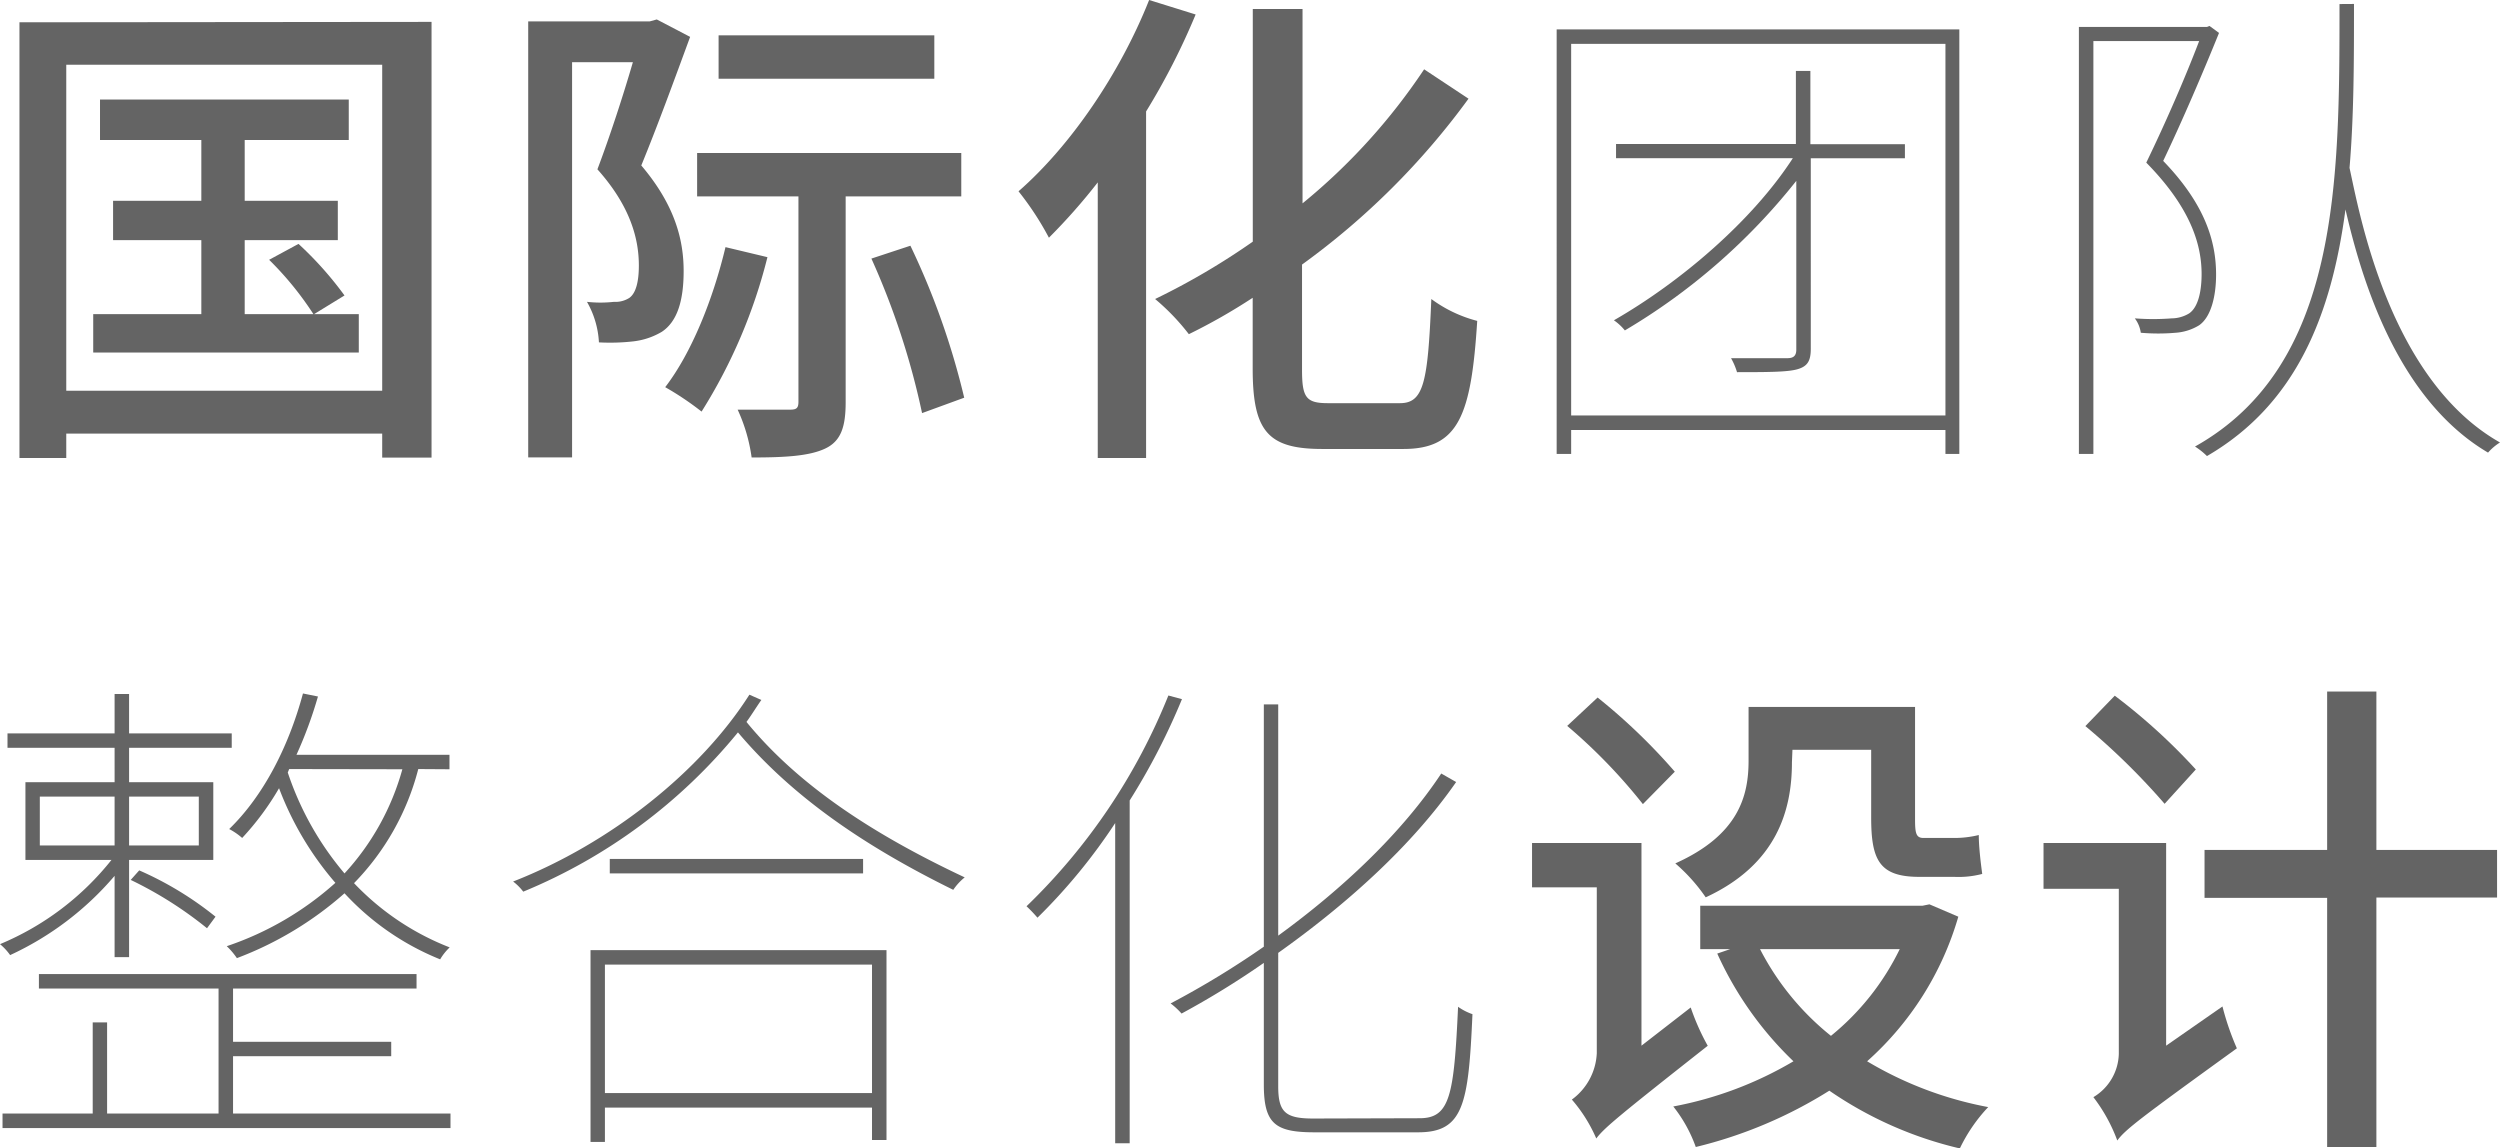
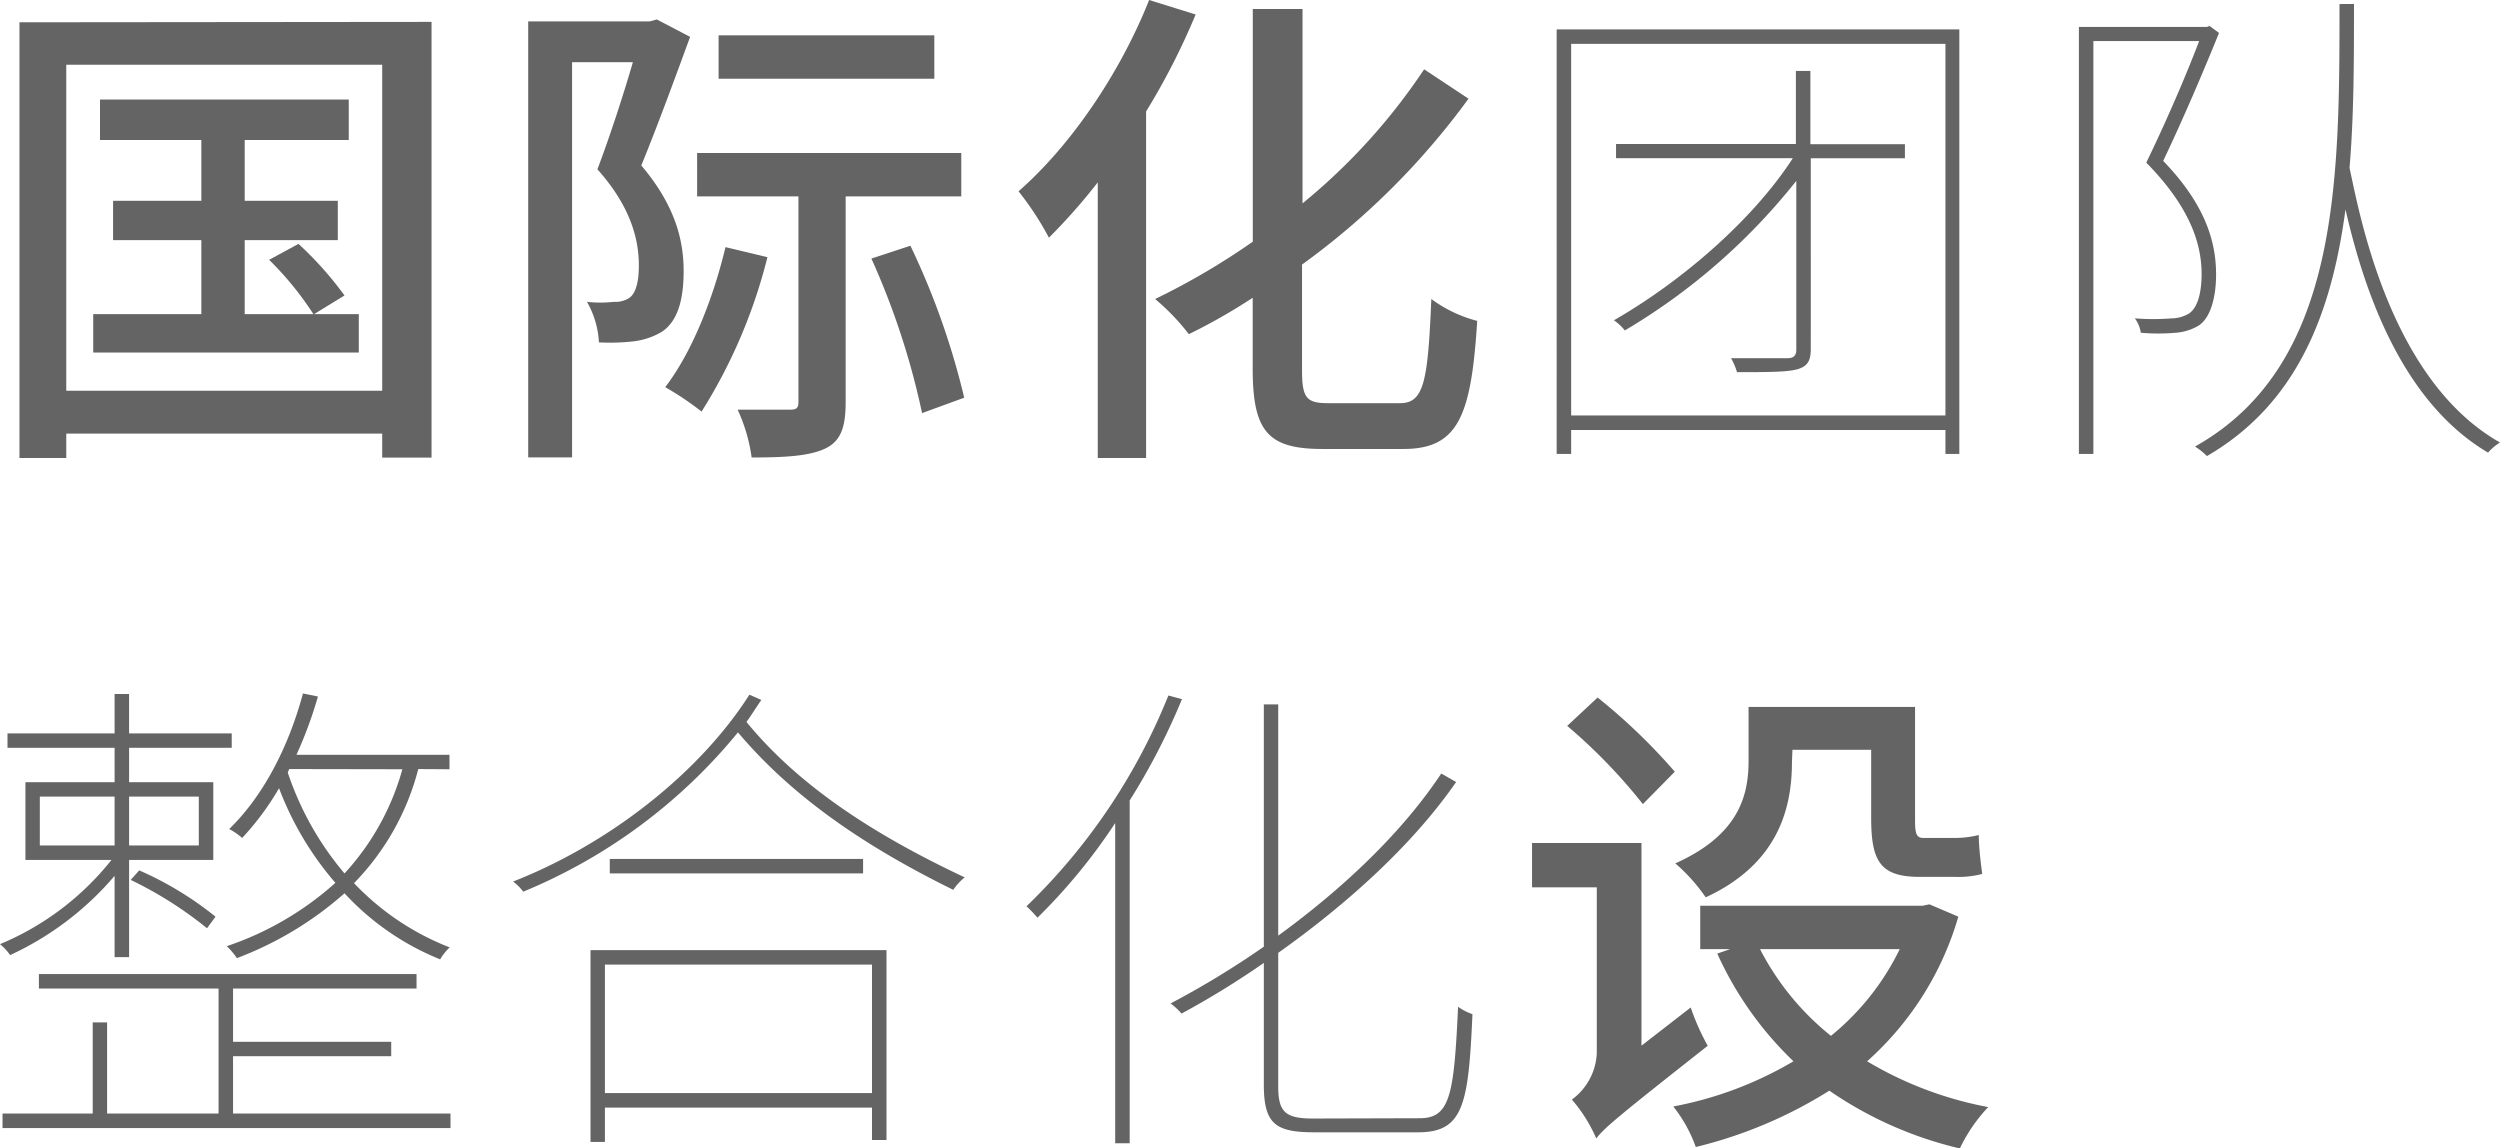
<svg xmlns="http://www.w3.org/2000/svg" viewBox="0 0 246.73 113.34">
  <defs>
    <style>.cls-1{fill:#646464;}</style>
  </defs>
  <title>资源 38</title>
  <g id="图层_2" data-name="图层 2">
    <g id="图层_1-2" data-name="图层 1">
      <path class="cls-1" d="M42.59,2.16v43H37.72V42.79H6.54V45.2H1.92v-43Zm-4.87,36.4V6.39H6.54V38.56ZM35.41,31v3.79H9.2V31H19.87V23.7H11.16V19.82h8.71v-6h-10v-4H34.42v4H24.15v6h9.19V23.7H24.15V31h6.78a31.61,31.61,0,0,0-4.37-5.36l2.9-1.57A34.62,34.62,0,0,1,34,29.16L31,31Z" />
      <path class="cls-1" d="M68.11,3.64c-1.47,4-3.24,8.85-4.82,12.69,3.4,4,4.18,7.47,4.18,10.42s-.64,5-2.16,6a7.08,7.08,0,0,1-2.8.94,20.61,20.61,0,0,1-3.4.1,9,9,0,0,0-1.18-4,12.11,12.11,0,0,0,2.66,0,2.54,2.54,0,0,0,1.52-.39c.69-.49.94-1.72.94-3.2,0-2.56-.79-5.8-4.09-9.49,1.23-3.25,2.56-7.33,3.5-10.57h-6v39H52.13V2.11h12l.69-.19Zm7.63,21.74a52.35,52.35,0,0,1-6.5,15.24,29.2,29.2,0,0,0-3.59-2.41c2.61-3.39,4.73-8.7,5.95-13.82Zm7.72-6V39.69c0,2.41-.45,3.83-2,4.57s-3.89.89-7.28.89a16.64,16.64,0,0,0-1.38-4.72c2.27,0,4.53,0,5.17,0s.83-.15.83-.79V19.38h-10V15.1H94.87v4.28ZM92.21,7.77H70.92V3.49H92.21ZM89.85,24.25a74.51,74.51,0,0,1,5.31,15L91,40.77a75,75,0,0,0-5-15.25Z" />
      <path class="cls-1" d="M118,1.43A68.05,68.05,0,0,1,113.11,11V45.2h-4.77V18a58.52,58.52,0,0,1-4.82,5.46,29.27,29.27,0,0,0-3-4.58c5.12-4.47,10-11.6,12.89-18.88Zm20.16,38.36c2.36,0,2.76-2.07,3.1-10.28a13.19,13.19,0,0,0,4.53,2.16c-.59,9.3-1.82,12.64-7.28,12.64h-8c-5.36,0-6.88-1.72-6.88-7.92v-7a57.67,57.67,0,0,1-6.3,3.59A22.1,22.1,0,0,0,114,29.51a69.84,69.84,0,0,0,9.64-5.66V.89h4.91V20.07a59.89,59.89,0,0,0,12-13.23l4.38,2.9A73.73,73.73,0,0,1,128.5,26.11V36.49c0,2.75.4,3.3,2.56,3.3Z" />
      <path class="cls-1" d="M193.37,2.9V44.8H192V42.44H155.06V44.8h-1.43V2.9ZM192,41V4.33H155.06V41Zm-4-25.38h-9.29V34.43c0,1.22-.35,1.72-1.28,2s-2.71.3-6,.3a6.65,6.65,0,0,0-.59-1.38c2.7,0,5,0,5.56,0s.88-.2.88-.84V17.85a61.49,61.49,0,0,1-16.92,14.76,5.19,5.19,0,0,0-1.08-1c6.59-3.78,13.67-9.83,17.66-16H159.49V14.21h17.75V7h1.43v7.23H188Z" />
      <path class="cls-1" d="M219,3.25c-1.57,3.88-3.59,8.6-5.51,12.63,4.18,4.33,5.22,8,5.22,11.22,0,2.11-.49,4.18-1.67,5a5.09,5.09,0,0,1-2.32.74,19.76,19.76,0,0,1-3.44,0,3.09,3.09,0,0,0-.59-1.42,23.7,23.7,0,0,0,3.64,0,3.39,3.39,0,0,0,1.72-.49c.94-.64,1.23-2.31,1.23-3.88,0-3.05-1.18-6.64-5.46-11,2-4.13,3.89-8.51,5.22-12H206.6V44.8h-1.43V2.66h12.64l.25-.1ZM232.32.39c0,5.46,0,11-.44,16.18.93,4.18,3.83,20.86,14.85,27.1a5.14,5.14,0,0,0-1.18,1c-9-5.31-12.49-17.16-14.07-24-1.37,10.27-4.77,19.17-13.67,24.34a7.06,7.06,0,0,0-1.18-.94c14.26-8,14.26-26.16,14.26-43.67Z" />
      <path class="cls-1" d="M11.31,86.44A30.08,30.08,0,0,1,1,94.26a5.55,5.55,0,0,0-1-1.08,27.59,27.59,0,0,0,11-8.31H2.51V77.2h8.8V73.8H.74V72.38H11.31V68.49h1.43v3.89H22.87V73.8H12.74v3.4h8.31v7.67H12.74v9.59H11.31ZM44.46,109.9v1.43H.25V109.9h8.9v-9h1.42v9h11V97.56H3.84V96.13H41.11v1.43H23v5.26H38.61v1.42H23v5.66ZM3.93,83.44h7.38V78.62H3.93Zm8.81-4.82v4.82h6.88V78.62Zm1,7.28a33.08,33.08,0,0,1,7.53,4.57l-.84,1.14a38.25,38.25,0,0,0-7.53-4.77Zm27.54-10a25.06,25.06,0,0,1-6.34,11.26,26,26,0,0,0,9.44,6.34,5.36,5.36,0,0,0-.94,1.18A26.08,26.08,0,0,1,34,88.16a34.24,34.24,0,0,1-10.62,6.4,7.31,7.31,0,0,0-1-1.18,30.67,30.67,0,0,0,10.72-6.25,31,31,0,0,1-5.56-9.34,27.22,27.22,0,0,1-3.64,4.91,6.51,6.51,0,0,0-1.28-.88c3.35-3.25,5.85-8.07,7.28-13.38l1.48.3a41.74,41.74,0,0,1-2.12,5.75h15.1v1.43Zm-12.74,0-.14.34A30.1,30.1,0,0,0,34,86.2a25,25,0,0,0,5.71-10.28Z" />
      <path class="cls-1" d="M75.14,69.08c-.49.69-.93,1.43-1.47,2.17,5.11,6.24,12.44,11.06,21.54,15.34a5.48,5.48,0,0,0-1.13,1.23c-8.9-4.38-15.94-9.25-21.25-15.54A53.85,53.85,0,0,1,51.64,88a5.12,5.12,0,0,0-1-1c9.64-3.78,18.5-10.86,23.32-18.44ZM58.28,93.77H87.49v18.74H86.06v-3.2H59.7v3.39H58.28ZM59.7,95.2v12.68H86.06V95.2ZM85.18,84.77V86.2h-25V84.77Z" />
      <path class="cls-1" d="M116.65,69a65.49,65.49,0,0,1-5.16,10v33.83h-1.43V81.23a56.7,56.7,0,0,1-7.67,9.34,14.41,14.41,0,0,0-1.08-1.13,59.87,59.87,0,0,0,14-20.8Zm23.46,41.36c3,0,3.39-2.26,3.79-11a5.47,5.47,0,0,0,1.42.73c-.39,8.9-.88,11.66-5.36,11.66H129.73c-3.88,0-5-.84-5-4.72v-12a84.27,84.27,0,0,1-8.12,5,7.13,7.13,0,0,0-1.08-1,87,87,0,0,0,9.2-5.6V69.52h1.42V92.34c6.35-4.62,12.2-10.13,16.09-16l1.47.84c-4.33,6.24-10.72,12-17.56,16.86V107.2c0,2.55.69,3.19,3.45,3.19Z" />
      <path class="cls-1" d="M166.86,99.43a22.85,22.85,0,0,0,1.68,3.78c-8.81,6.94-10.23,8.12-11,9.15a14.78,14.78,0,0,0-2.41-3.84,6,6,0,0,0,2.46-4.57V87.57h-6.39V83.2H162v20Zm-4.72-20.07a54.15,54.15,0,0,0-7.47-7.72l3-2.8a58,58,0,0,1,7.62,7.32Zm31.13,11.11a30.43,30.43,0,0,1-9,14.27,36.25,36.25,0,0,0,11.95,4.52,16,16,0,0,0-2.8,4.08,37.88,37.88,0,0,1-12.88-5.7,44.34,44.34,0,0,1-13.18,5.56,14,14,0,0,0-2.22-4A36.48,36.48,0,0,0,177,104.74a34.23,34.23,0,0,1-7.52-10.63l1.28-.44H167.8V89.39h21.93l.69-.14ZM176.85,75.23c0,4.72-1.48,10.08-8.51,13.33a17.42,17.42,0,0,0-3-3.35c6.24-2.8,7.23-6.64,7.23-10.13V69.77H189V80.84c0,1.37.09,1.86.83,1.86h3a10,10,0,0,0,2.46-.29c0,1.18.2,2.8.34,3.84a9.24,9.24,0,0,1-2.75.29h-3.44c-3.94,0-4.77-1.62-4.77-5.85V74h-7.77ZM173.7,93.67a26.45,26.45,0,0,0,7,8.56,25.24,25.24,0,0,0,6.79-8.56Z" />
-       <path class="cls-1" d="M219.34,99.33a26.68,26.68,0,0,0,1.42,4.13c-9.44,6.83-11,8-11.8,9.1a16.32,16.32,0,0,0-2.36-4.28,5.12,5.12,0,0,0,2.51-4.28V87.72h-7.43V83.2h12.1v20Zm-5.71-20a67.4,67.4,0,0,0-7.82-7.67l2.9-3a58.63,58.63,0,0,1,8,7.28Zm32.81,9.25H234.53V113.2h-4.86V88.61h-12.1V83.88h12.1V68.25h4.86V83.88h11.91Z" />
    </g>
  </g>
</svg>